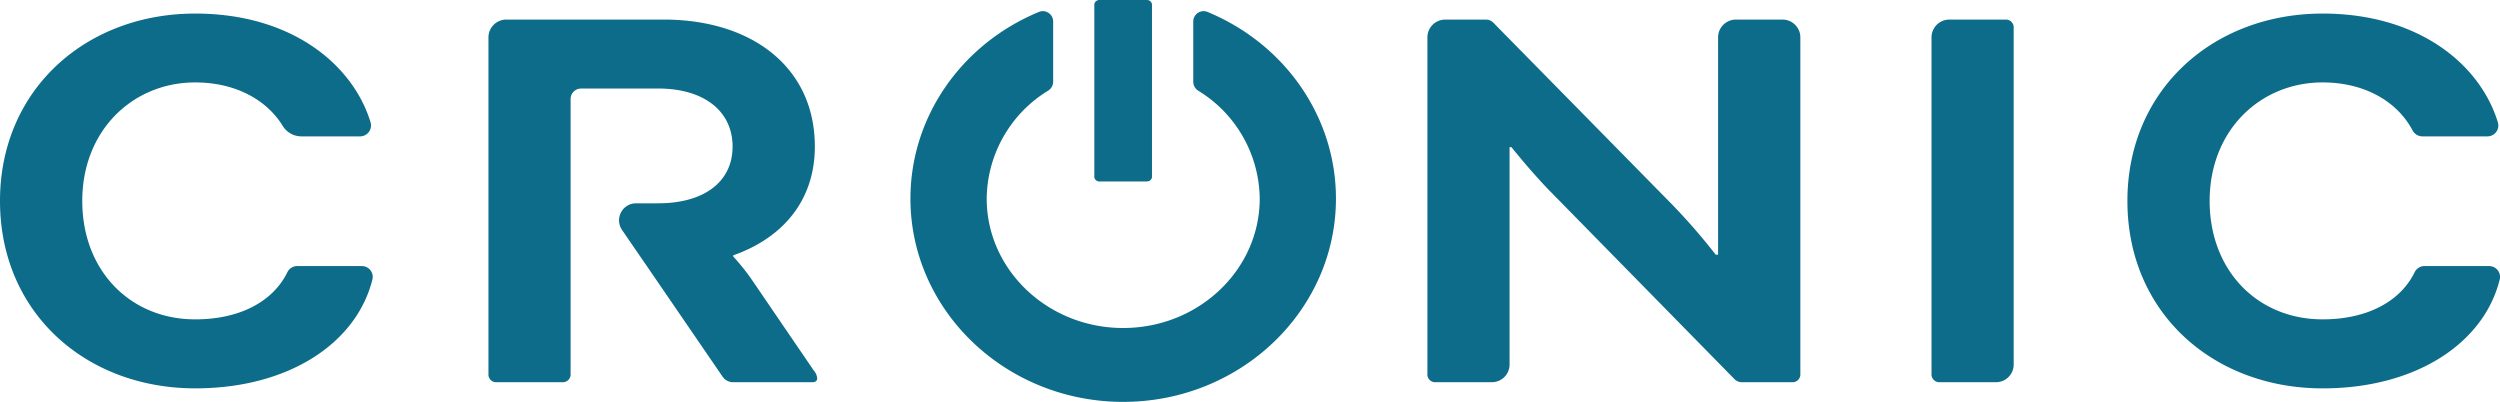
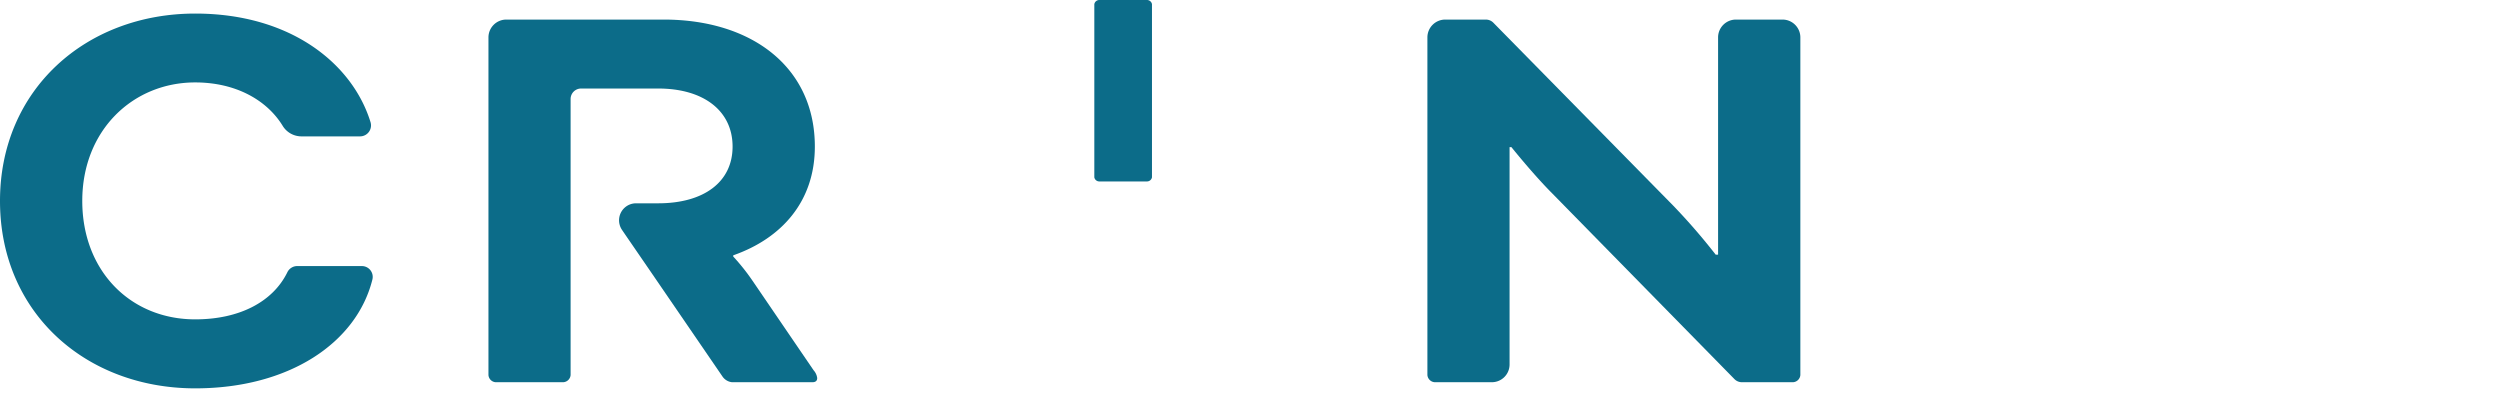
<svg xmlns="http://www.w3.org/2000/svg" width="452.24" height="72.697" viewBox="0 0 452.24 72.697">
  <defs>
    <style>.a{fill:#0c6c89;}.b{clip-path:url(#a);}</style>
    <clipPath id="a">
      <rect class="a" width="452.24" height="72.697" />
    </clipPath>
  </defs>
  <g transform="translate(0 0)">
    <g class="b" transform="translate(0 0)">
      <path class="a" d="M65.446,48.611h-11.7a2,2,0,0,0-1.785,1.165c-2.562,5.2-8.5,8.478-16.648,8.478-11.7,0-20.431-8.751-20.431-21.421,0-12.806,9.178-21.44,20.431-21.44,7.31,0,12.986,3.178,15.86,7.914a3.979,3.979,0,0,0,3.422,1.846h10.56a1.985,1.985,0,0,0,1.881-2.541C63.8,12.056,52.639,2.937,35.313,2.937,15.522,2.937,0,16.713,0,36.834c0,20.217,15.522,33.9,35.313,33.9,16.978,0,29.2-8.227,32.054-19.694a1.959,1.959,0,0,0-1.921-2.425" transform="translate(0 -0.483)" />
      <path class="a" d="M373.309,4.238h-8.447a3.227,3.227,0,0,0-3.217,3.217V46.769h-.427a111.923,111.923,0,0,0-7.664-8.848L320.99,4.805a1.9,1.9,0,0,0-1.353-.567h-7.358a3.226,3.226,0,0,0-3.217,3.217V68.539a1.417,1.417,0,0,0,1.32,1.3h10.344a3.208,3.208,0,0,0,3.2-3.2V27.308h.33s3.938,4.928,7.431,8.421L364.6,69.27a1.9,1.9,0,0,0,1.354.569h9.255a1.417,1.417,0,0,0,1.319-1.3V7.455a3.227,3.227,0,0,0-3.217-3.217" transform="translate(-50.851 -0.697)" />
      <path class="a" d="M246.461,0h-8.592a.919.919,0,0,0-.926.755V32.079a.92.92,0,0,0,.926.744h8.592a.916.916,0,0,0,.912-.744V.755A.915.915,0,0,0,246.461,0" transform="translate(-38.985 0)" />
-       <path class="a" d="M526.067,48.611H514.347a2,2,0,0,0-1.785,1.165c-2.561,5.2-8.5,8.478-16.628,8.478-11.7,0-20.431-8.751-20.431-21.421,0-12.806,9.178-21.44,20.431-21.44,7.684,0,13.543,3.511,16.26,8.654a2.035,2.035,0,0,0,1.765,1.105h11.8a1.968,1.968,0,0,0,1.881-2.541c-3.221-10.555-14.4-19.674-31.7-19.674-19.791,0-35.313,13.776-35.313,33.9,0,20.217,15.522,33.9,35.313,33.9,16.958,0,29.2-8.227,32.034-19.694a1.956,1.956,0,0,0-1.9-2.425" transform="translate(-75.787 -0.483)" />
      <path class="a" d="M165.23,69.082c0,.427-.213.757-.873.757H149.824a2.4,2.4,0,0,1-1.765-1.087l-6.365-9.294-6.965-10.167-4.171-6.073-.637-.934a3.076,3.076,0,0,1,2.541-4.81h4.014c8.208,0,13.446-3.822,13.446-10.264,0-6.462-5.238-10.5-13.446-10.5H122.521a1.9,1.9,0,0,0-1.9,1.9V68.539a1.416,1.416,0,0,1-1.319,1.3H107.061a1.4,1.4,0,0,1-1.3-1.3V7.455a3.227,3.227,0,0,1,3.217-3.217h28.487c15.968,0,27.338,8.635,27.338,22.973,0,9.935-6.015,16.609-14.765,19.674V47.1a37.868,37.868,0,0,1,3.492,4.385l11.04,16.182a2.607,2.607,0,0,1,.66,1.416" transform="translate(-17.401 -0.697)" />
-       <path class="a" d="M274.1,36.316c0,20.283-17.265,36.775-38.492,36.775s-38.48-16.491-38.48-36.775c0-14.7,9.153-27.964,23.314-33.793l.024-.009a1.872,1.872,0,0,1,2.479,1.808V15.184a1.914,1.914,0,0,1-.922,1.618,23.146,23.146,0,0,0-11.1,19.514c0,12.909,11.067,23.412,24.688,23.412s24.7-10.5,24.7-23.412a23.153,23.153,0,0,0-11.1-19.5,1.917,1.917,0,0,1-.922-1.619V4.323a1.873,1.873,0,0,1,2.479-1.809l.024.009C264.943,8.352,274.1,21.616,274.1,36.316" transform="translate(-32.433 -0.394)" />
-       <path class="a" d="M431.776,4.238H421.431a3.226,3.226,0,0,0-3.217,3.217V68.539a1.416,1.416,0,0,0,1.319,1.3h10.345a3.208,3.208,0,0,0,3.2-3.2V5.557a1.416,1.416,0,0,0-1.3-1.319" transform="translate(-68.81 -0.697)" />
    </g>
  </g>
</svg>